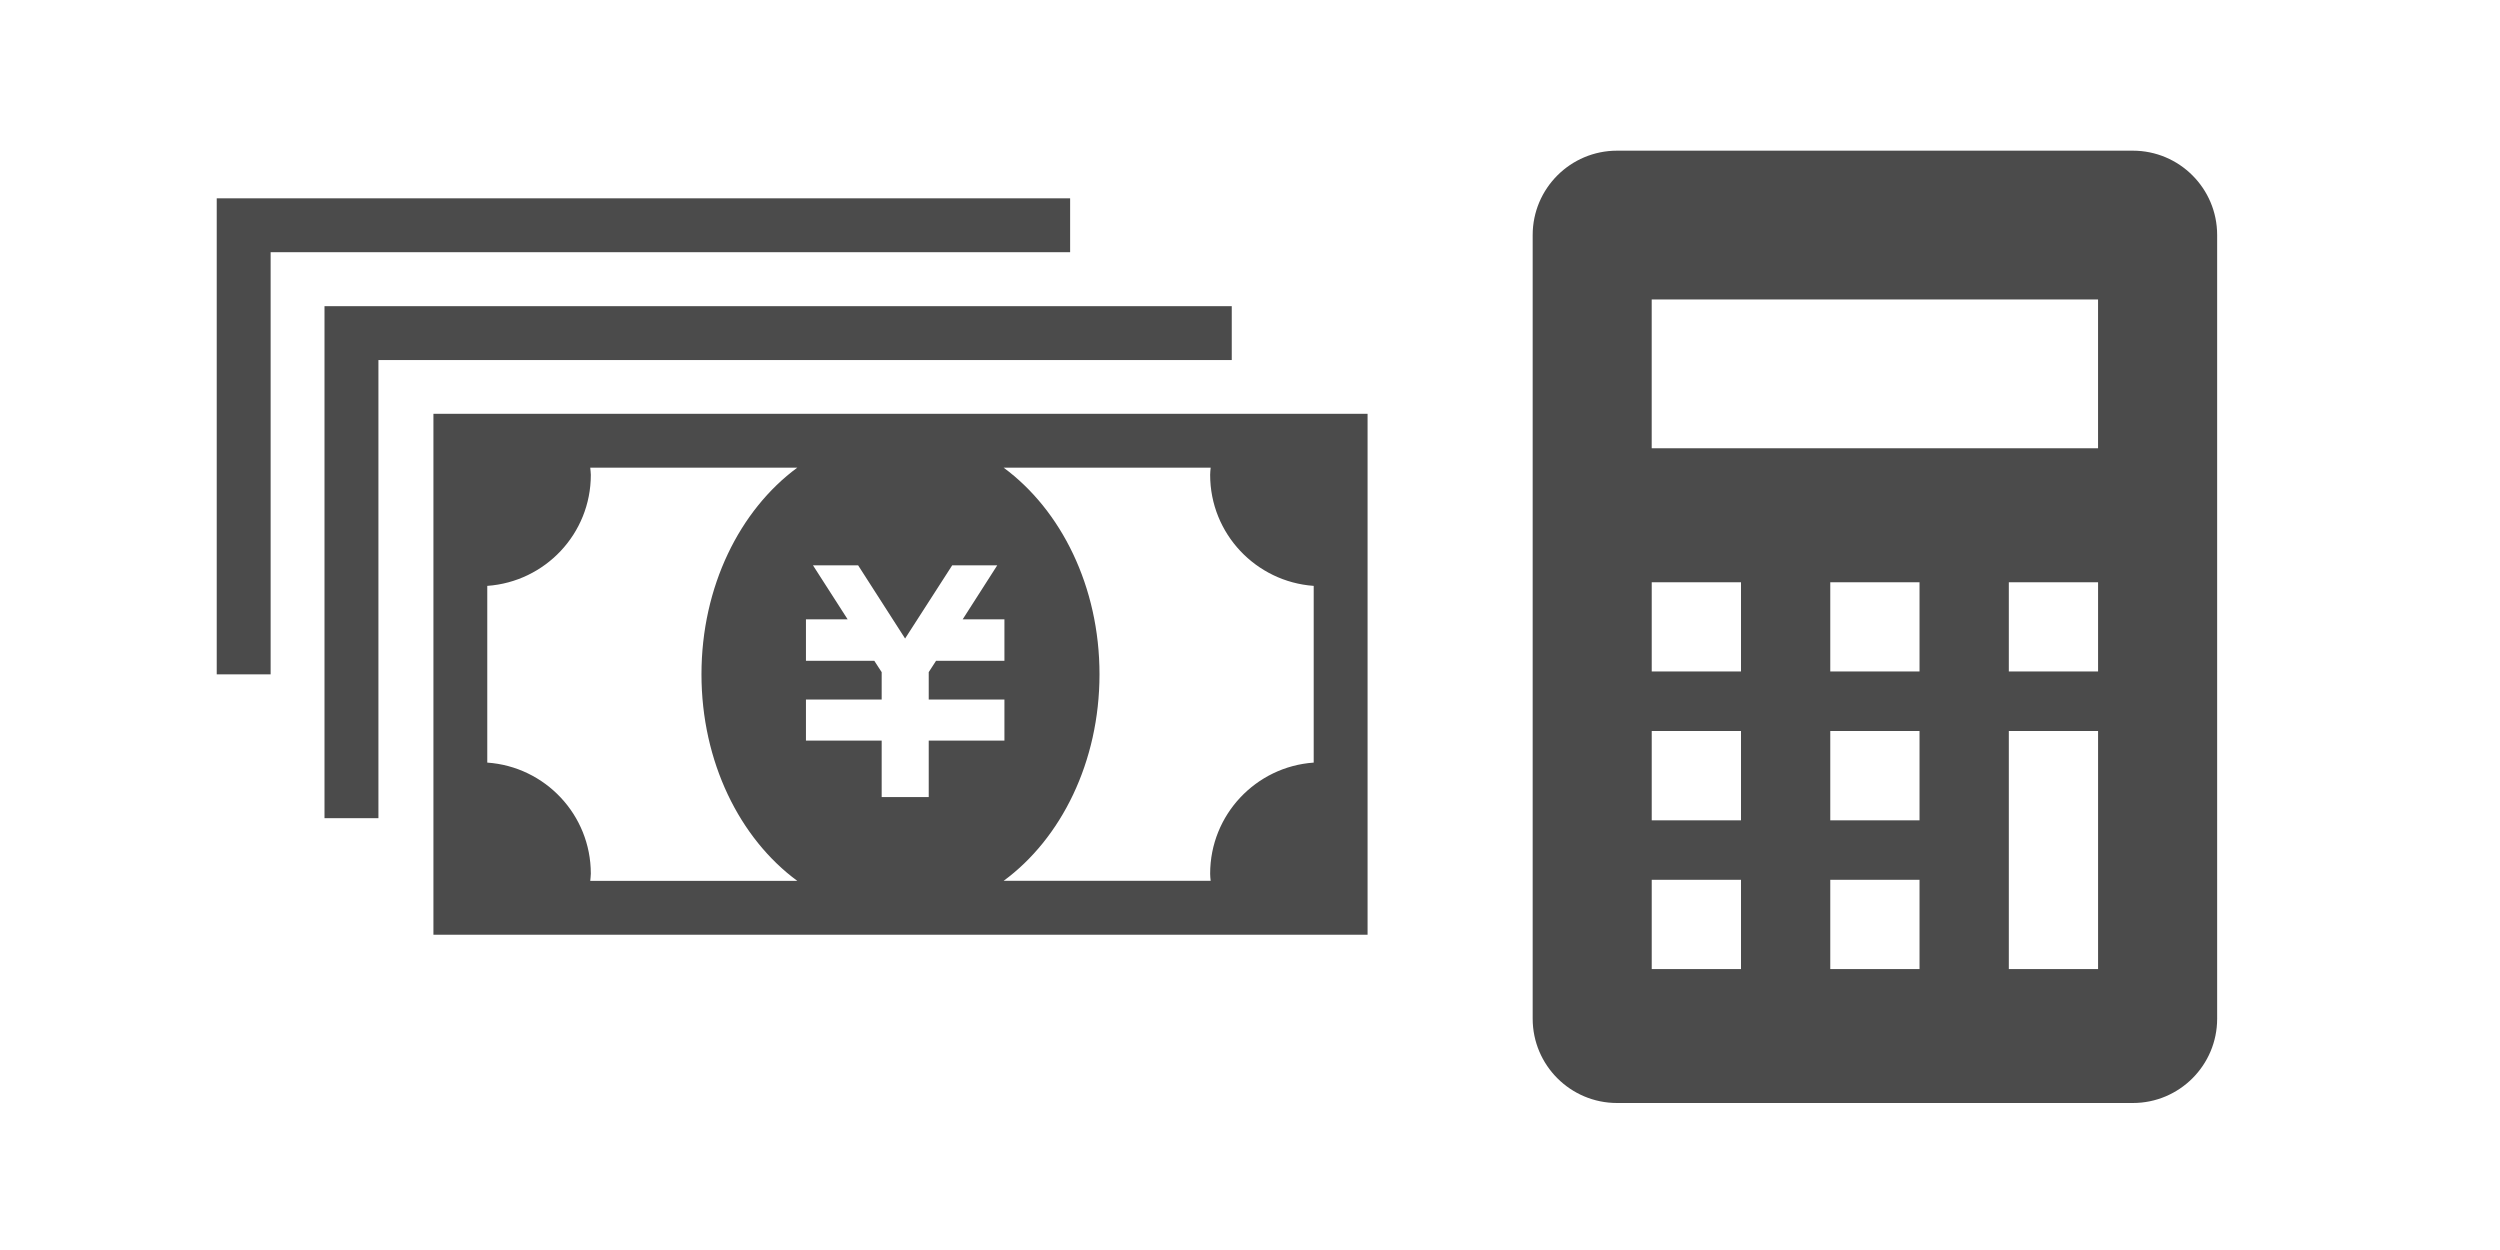
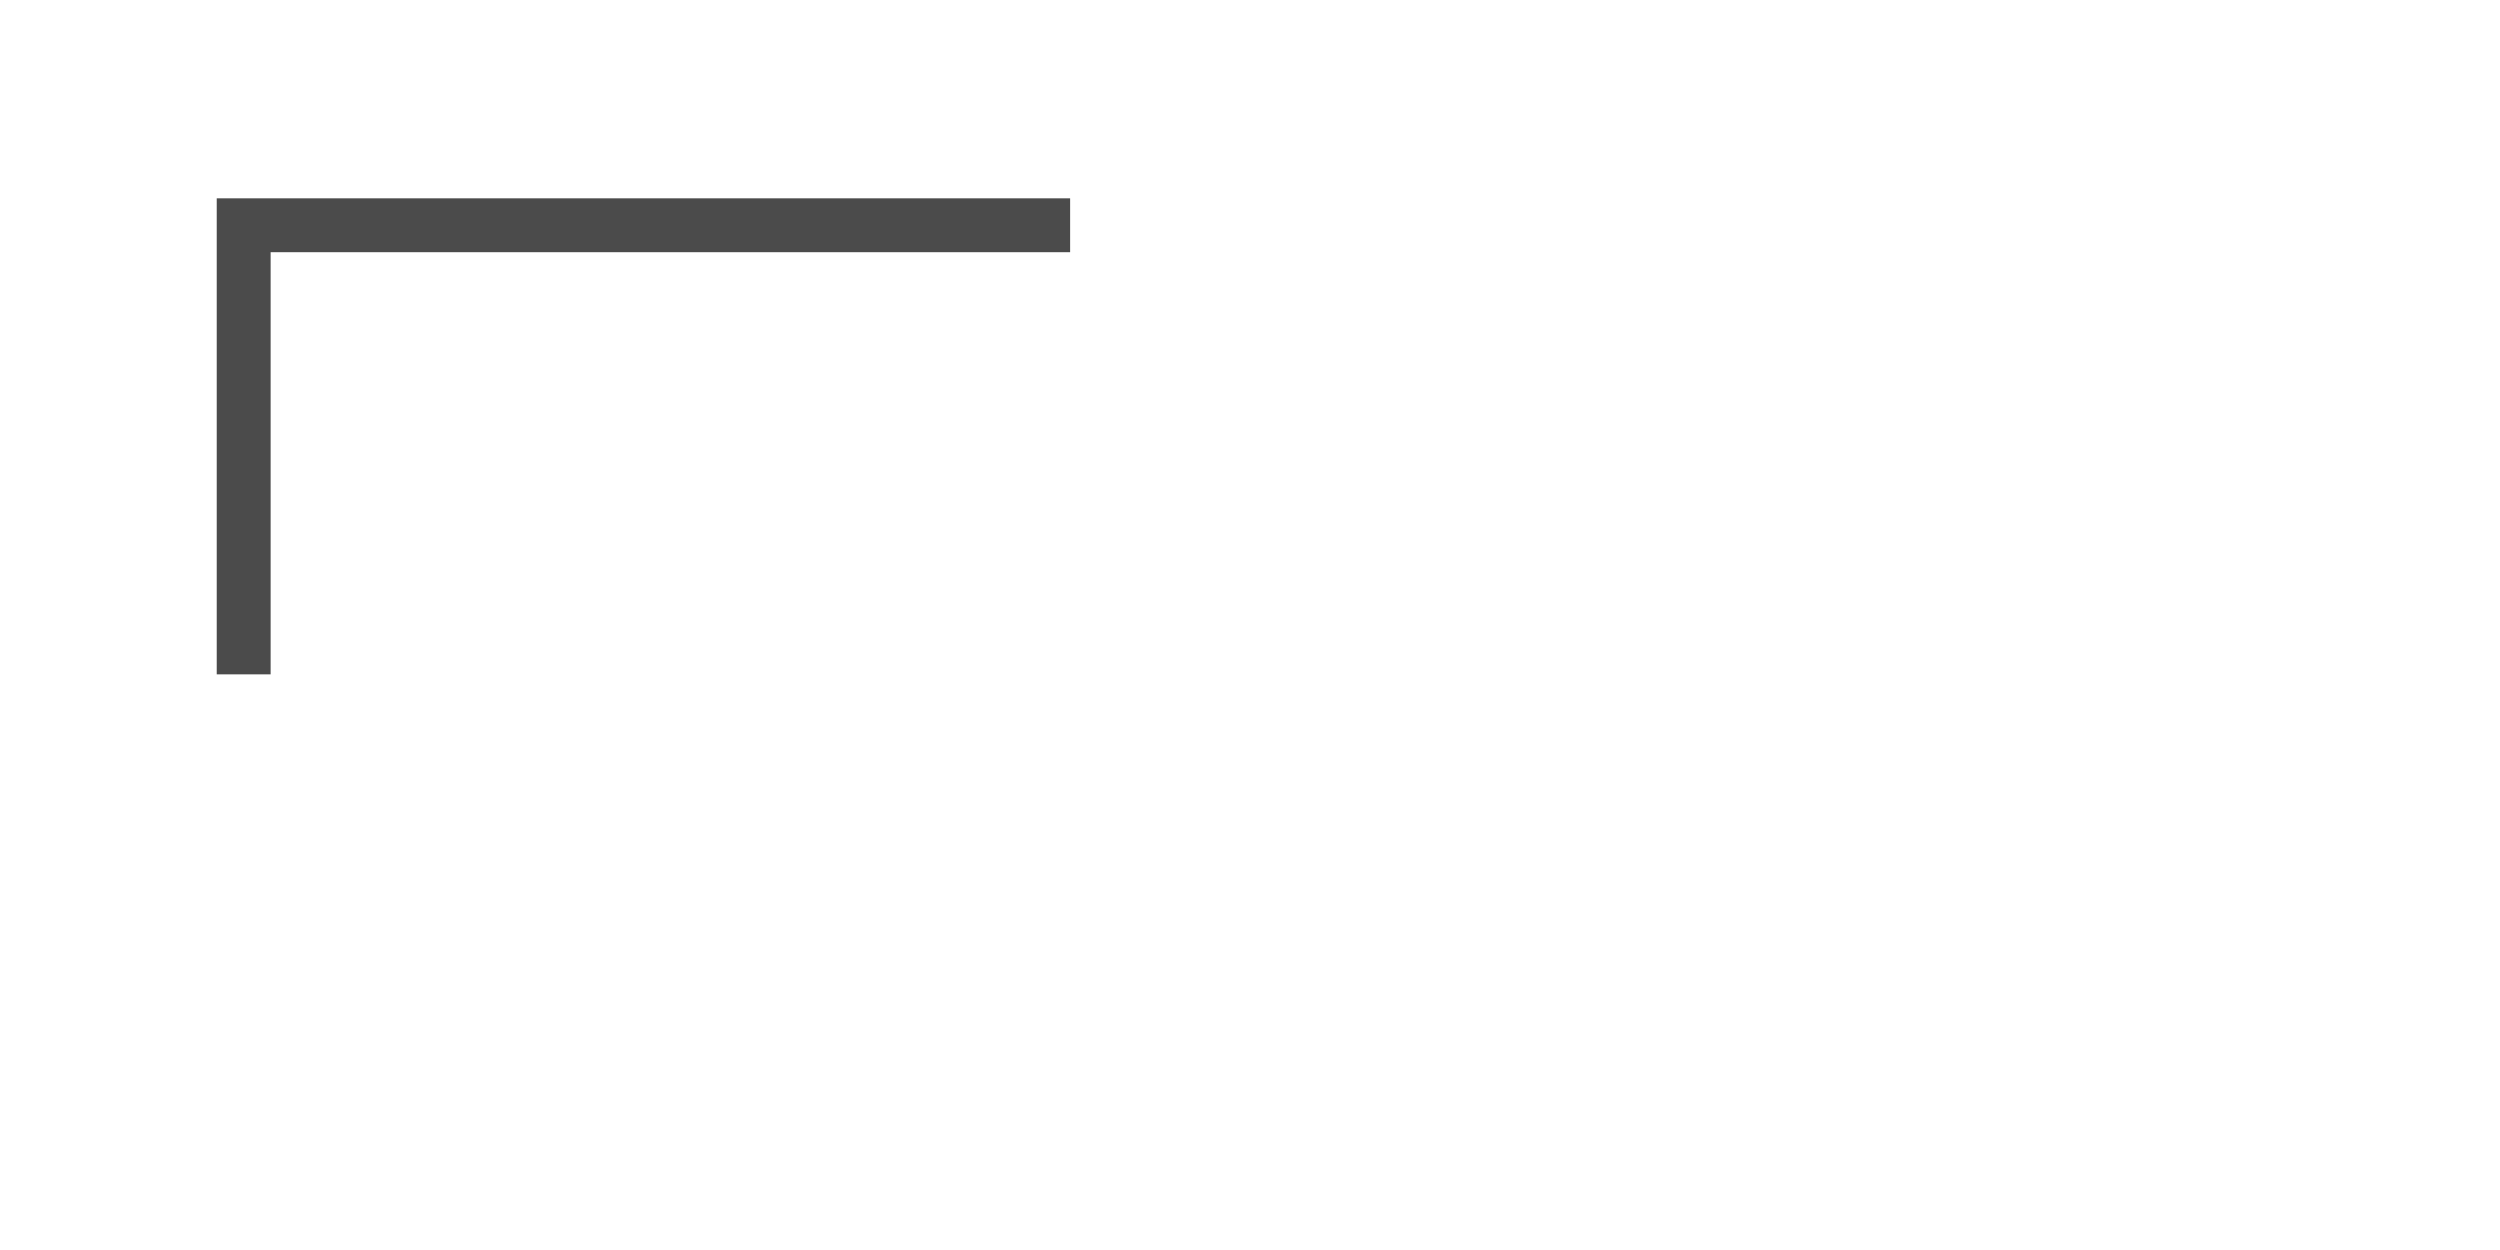
<svg xmlns="http://www.w3.org/2000/svg" version="1.1" id="レイヤー_1" x="0px" y="0px" width="100px" height="50px" viewBox="0 0 100 50" enable-background="new 0 0 100 50" xml:space="preserve">
  <g>
-     <path fill="#4B4B4B" d="M85.313,6.027H64.682c-1.863,0-3.375,1.512-3.375,3.373v31.348c0,1.86,1.512,3.372,3.375,3.372h20.632   c1.863,0,3.372-1.512,3.372-3.372V9.399C88.686,7.539,87.177,6.027,85.313,6.027z M69.64,38.763h-3.571v-3.57h3.571V38.763z    M69.64,32.812h-3.571v-3.572h3.571V32.812z M69.64,26.858h-3.571V23.29h3.571V26.858z M76.781,38.763h-3.57v-3.57h3.57V38.763z    M76.781,32.812h-3.57v-3.572h3.57V32.812z M76.781,26.858h-3.57V23.29h3.57V26.858z M83.923,38.763h-3.57v-9.523h3.57V38.763z    M83.923,26.858h-3.57V23.29h3.57V26.858z M83.923,17.93H66.068v-5.951h17.854V17.93z" />
-   </g>
+     </g>
  <g>
-     <path fill="#4B4B4B" d="M17.337,16.551V37.39h37.366V16.551H17.337z M19.491,30.504v-7.069c2.312-0.163,4.142-2.084,4.142-4.439   c0-0.096-0.017-0.193-0.023-0.289h8.281c-2.299,1.694-3.832,4.756-3.832,8.264c0,3.505,1.533,6.573,3.832,8.263H23.61   c0.006-0.096,0.023-0.188,0.023-0.287C23.633,32.591,21.803,30.665,19.491,30.504z M40.177,24.774v0.328v0.998v0.332h-2.735   l-0.293,0.453v1.096h3.028v0.005v1.417v0.222h-3.028v2.258h-1.882v-2.258h-3.029v-0.222v-1.417v-0.005h3.029v-1.094l-0.295-0.455   h-2.734v-0.332v-0.998v-0.328h1.668l-1.387-2.161h0.213h1.382h0.211l1.879,2.928l1.884-2.928h0.21h1.386h0.206l-1.383,2.161H40.177   L40.177,24.774z M43.98,26.971c0-3.508-1.536-6.57-3.835-8.264h8.282c-0.01,0.096-0.021,0.193-0.021,0.289   c0,2.352,1.83,4.274,4.142,4.439v7.069c-2.312,0.161-4.142,2.087-4.142,4.442c0,0.1,0.01,0.191,0.021,0.287h-8.282   C42.445,33.544,43.98,30.476,43.98,26.971z" />
-     <polygon fill="#4B4B4B" points="49.27,12.247 12.98,12.247 12.98,32.727 15.137,32.727 15.137,14.402 49.27,14.402  " />
    <polygon fill="#4B4B4B" points="42.805,7.933 8.669,7.933 8.669,26.974 10.825,26.974 10.825,10.088 42.805,10.088  " />
  </g>
</svg>